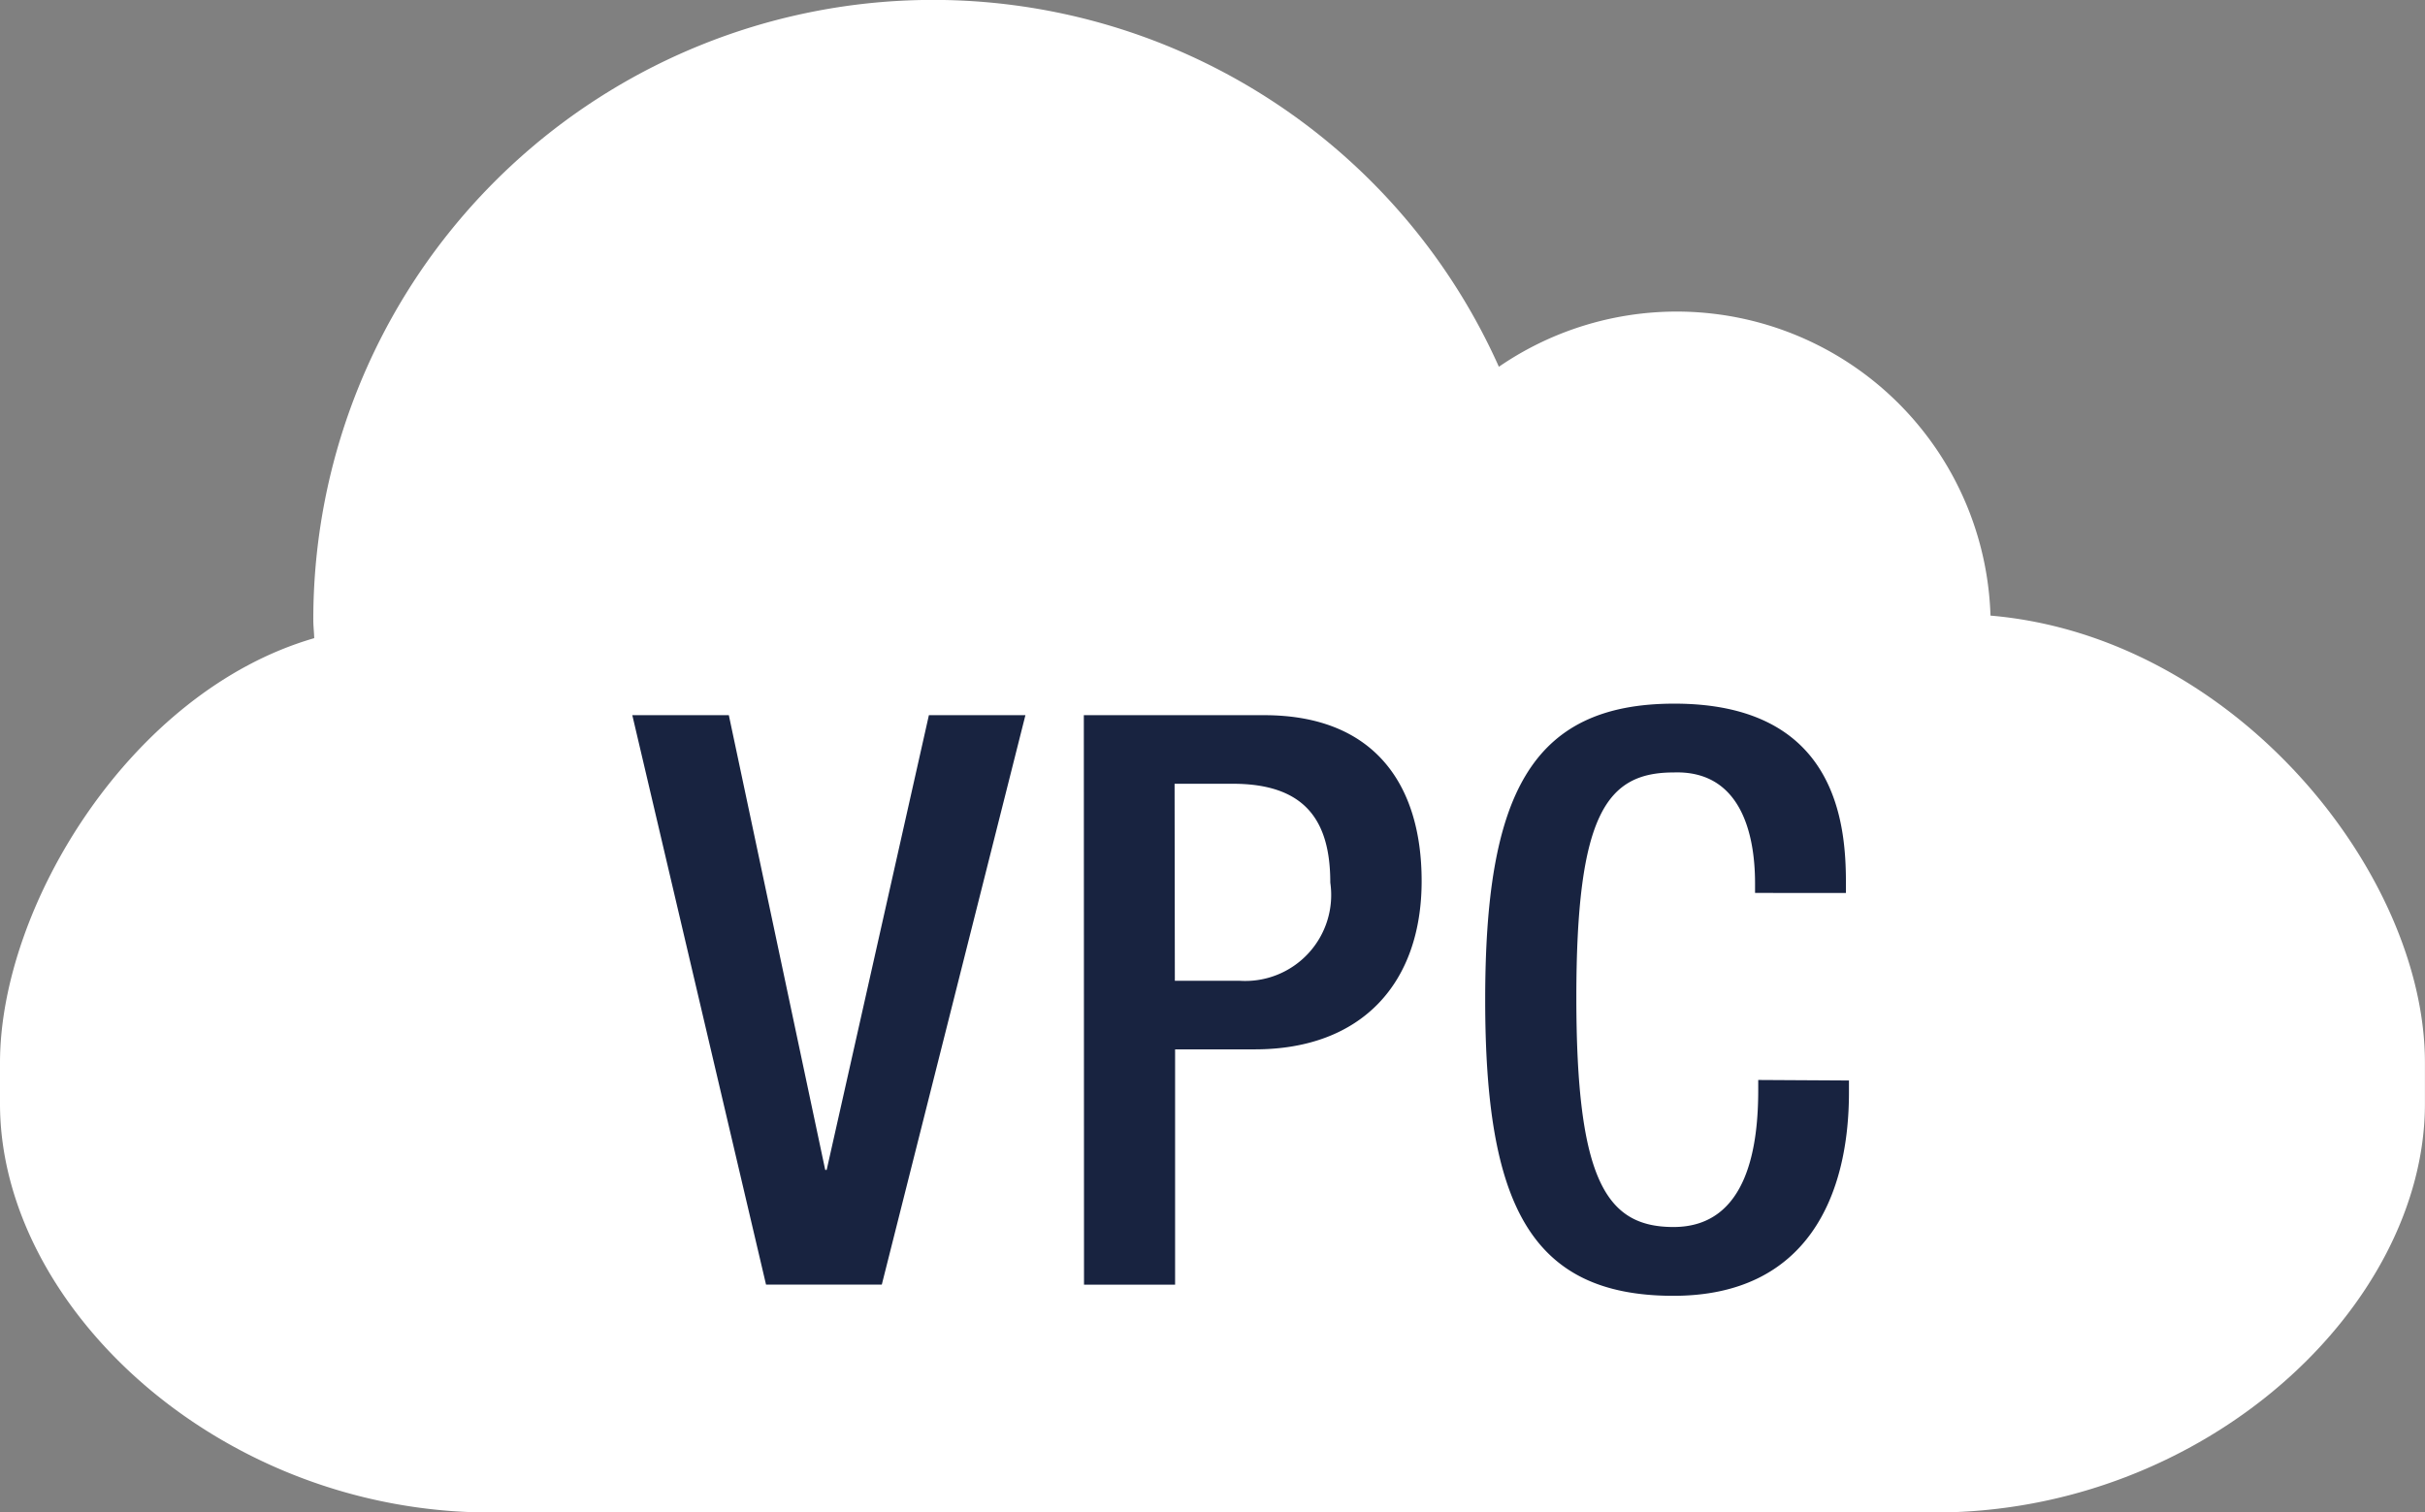
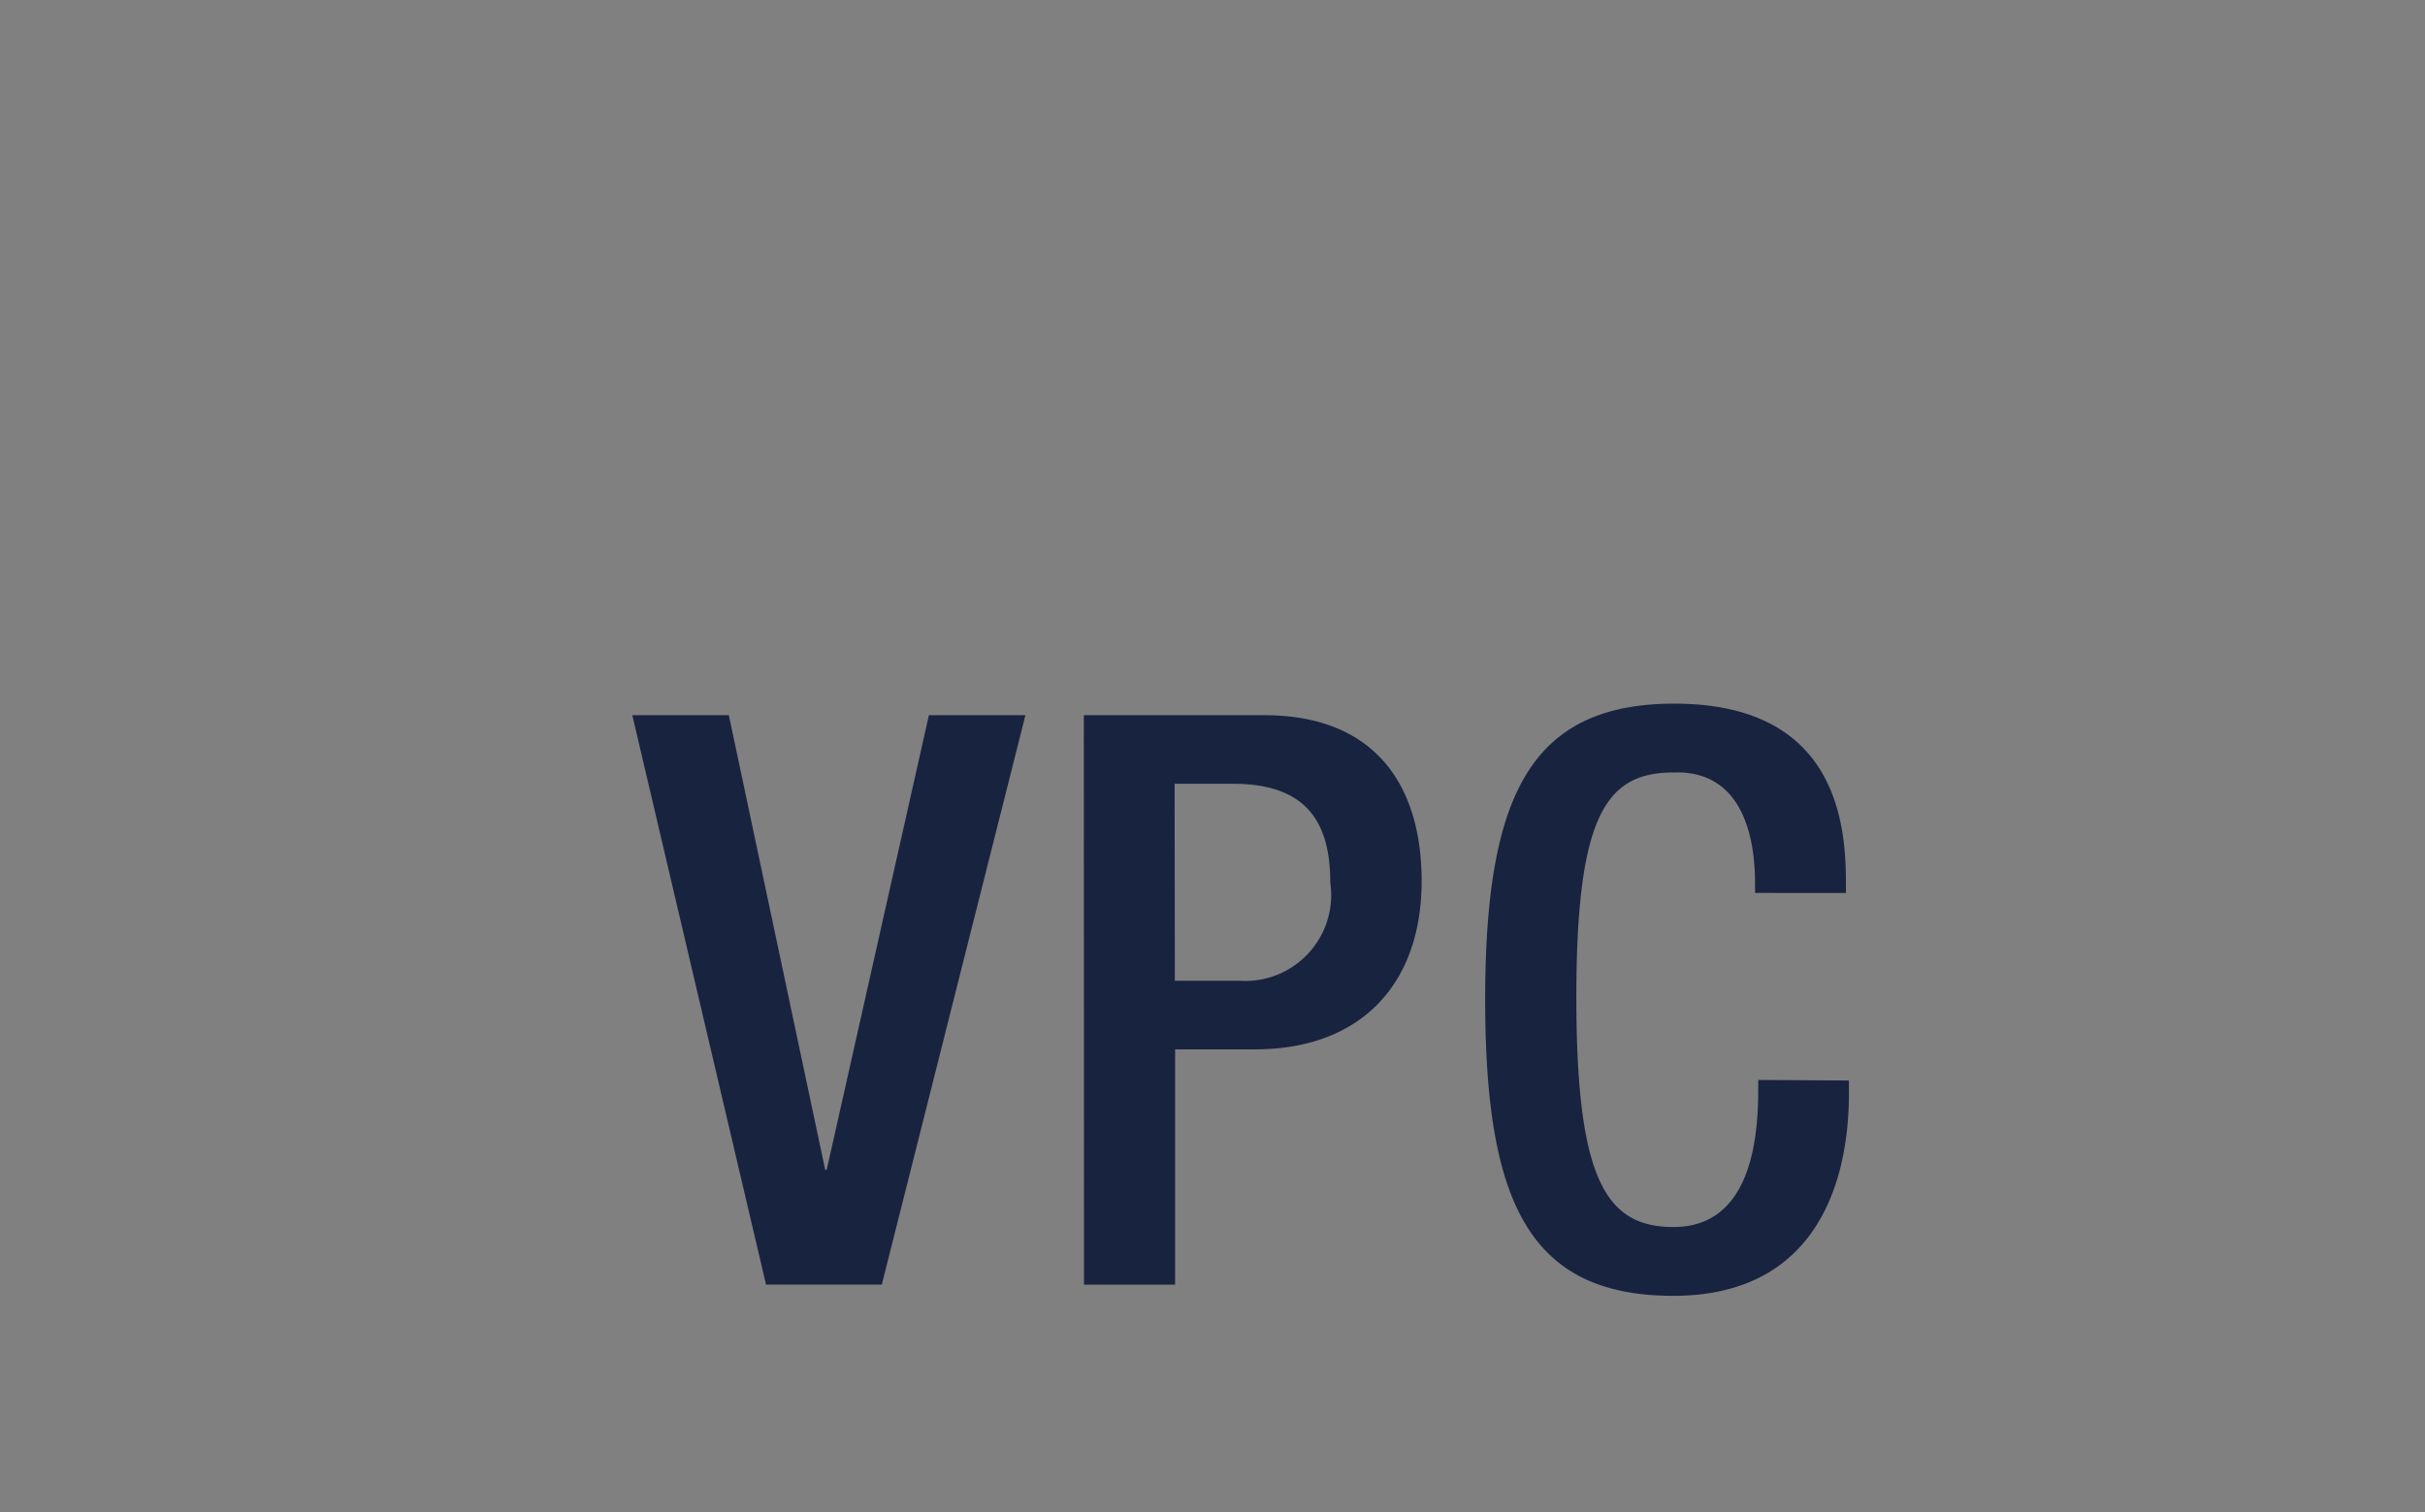
<svg xmlns="http://www.w3.org/2000/svg" width="66.425" height="41.432" viewBox="0 0 66.425 41.432">
  <rect x="0" y="0" width="66.425" height="41.432" fill="#808080" stroke="none" />
-   <path d="M8.85,17.67c-.005-.165-.025-.324-.025-.493A16.976,16.976,0,0,1,41.3,10.243,8.6,8.6,0,0,1,54.766,17.06c6.7.572,11.9,7.069,11.9,12.245v1.126c0,5.564-6.015,11.2-13.432,11.2H13.675C6.258,41.627.243,36,.243,30.431v-1.12c0-4.287,3.576-10.176,8.607-11.633Z" transform="translate(-0.243 -0.195)" fill="#fff" />
  <path d="M10.546,11.978H13.19L15.83,24.435h.04l2.8-12.457h2.644l-3.934,15.6H14.209Zm12.368,0h4.939c3,0,4.314,1.878,4.314,4.544,0,2.8-1.641,4.611-4.568,4.611H25.414V27.58H22.919Zm2.493,7.276h1.77a2.355,2.355,0,0,0,2.488-2.69c0-1.681-.672-2.707-2.67-2.707H25.4Zm18.465,2.732v.328c0,2.819-1.135,5.571-4.808,5.571-3.934,0-5.156-2.535-5.156-8.108s1.227-8.115,5.181-8.115c4.438,0,4.7,3.278,4.7,4.9v.286H41.3v-.262c0-1.442-.437-3.1-2.229-3.039-1.836,0-2.666,1.138-2.666,6.165S37.232,26,39.067,26c2.076,0,2.32-2.32,2.32-3.759v-.269Z" transform="translate(6.774 7.615)" fill="#182340" />
</svg>